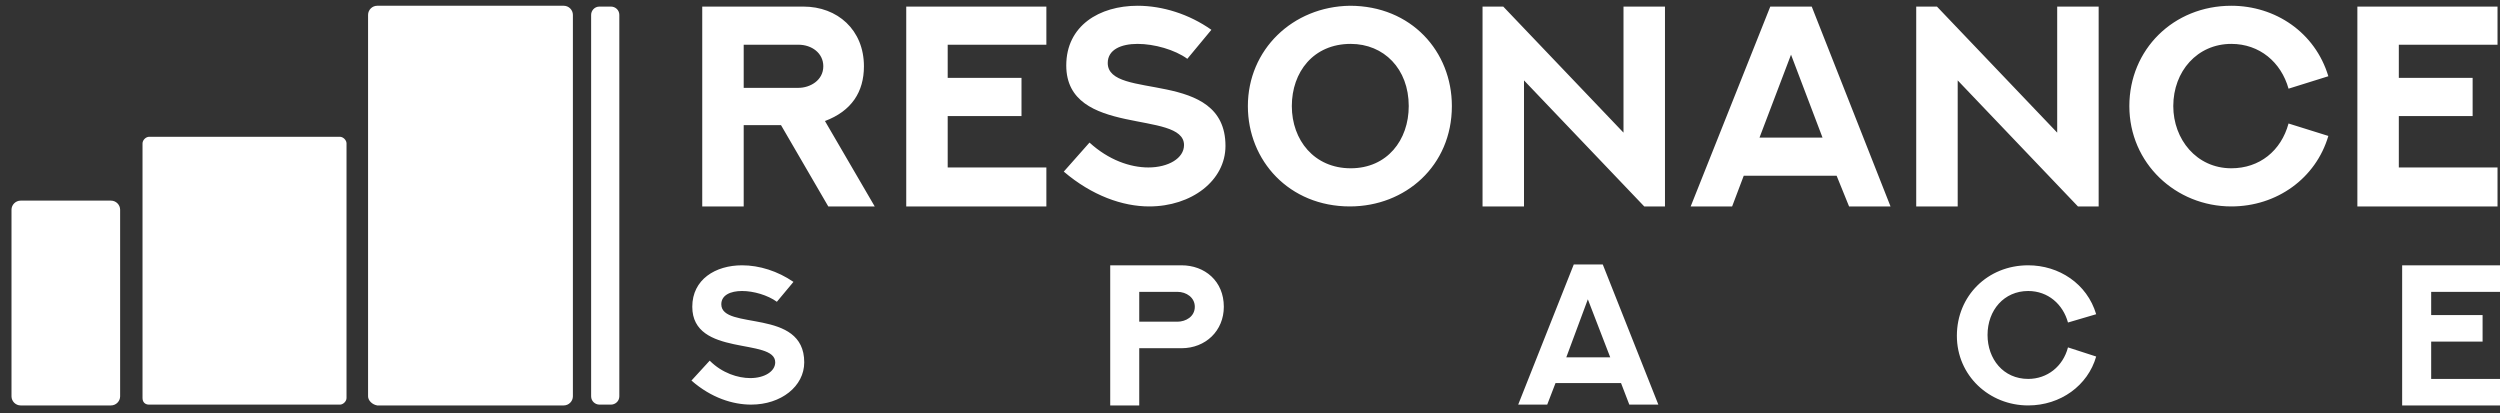
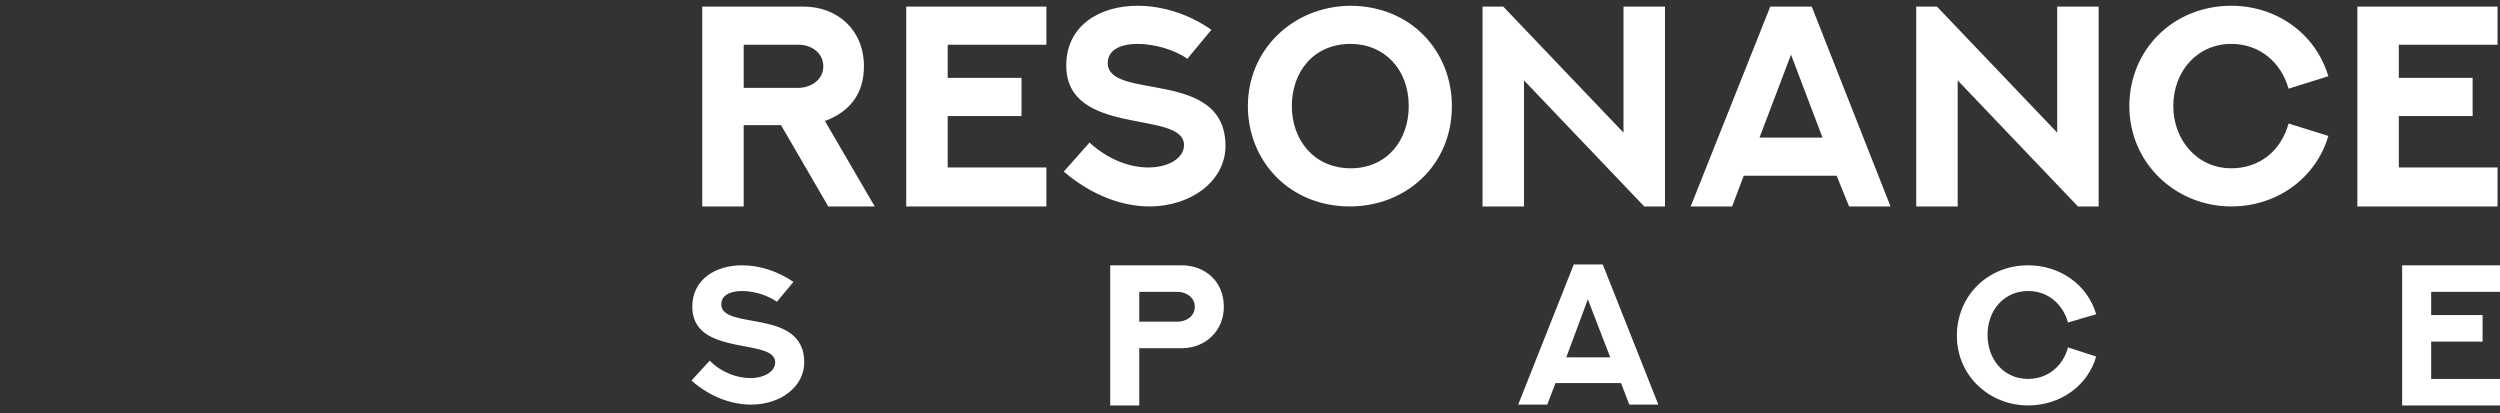
<svg xmlns="http://www.w3.org/2000/svg" width="115" height="19" viewBox="0 0 115 19" fill="none">
  <rect x="0" y="0" width="115" height="19" fill="#333333" stroke="none" />
-   <path fill-rule="evenodd" clip-rule="evenodd" d="M0.948 9.229H5.106C5.335 9.229 5.526 9.419 5.526 9.648V18.231C5.526 18.459 5.335 18.65 5.106 18.65H0.948C0.72 18.65 0.529 18.459 0.529 18.231V9.648C0.529 9.419 0.72 9.229 0.948 9.229Z" fill="white" />
-   <path fill-rule="evenodd" clip-rule="evenodd" d="M6.556 18.308V6.597C6.556 6.445 6.709 6.292 6.861 6.292H15.634C15.787 6.292 15.94 6.445 15.94 6.597V18.308C15.94 18.46 15.787 18.613 15.634 18.613H6.861C6.671 18.613 6.556 18.498 6.556 18.308Z" fill="white" />
-   <path fill-rule="evenodd" clip-rule="evenodd" d="M16.931 18.231V0.684C16.931 0.455 17.122 0.265 17.351 0.265H25.933C26.162 0.265 26.353 0.455 26.353 0.684V18.231C26.353 18.459 26.162 18.65 25.933 18.65H17.351C17.122 18.612 16.931 18.421 16.931 18.231Z" fill="white" />
-   <path fill-rule="evenodd" clip-rule="evenodd" d="M28.489 18.231V0.684C28.489 0.455 28.298 0.303 28.107 0.303H27.573C27.345 0.303 27.192 0.493 27.192 0.684V18.231C27.192 18.459 27.383 18.612 27.573 18.612H28.107C28.298 18.612 28.489 18.459 28.489 18.231Z" fill="white" />
  <path fill-rule="evenodd" clip-rule="evenodd" d="M34.21 2.057H36.728C37.338 2.057 37.872 2.439 37.872 3.049C37.872 3.698 37.262 4.041 36.728 4.041H34.21V2.057ZM40.237 9.496L37.948 5.567C39.169 5.109 39.741 4.232 39.741 3.049C39.741 1.371 38.52 0.303 36.957 0.303H32.303V9.496H34.21V5.757H35.927L38.101 9.496H40.237ZM41.687 0.303V9.496H48.133V7.703H43.594V5.338H46.989V3.583H43.594V2.057H48.133V0.303H41.687V0.303ZM48.934 7.894C50.231 9 51.642 9.496 52.863 9.496C54.808 9.496 56.372 8.313 56.372 6.711C56.372 3.125 50.956 4.651 50.956 2.897C50.956 2.286 51.566 2.019 52.329 2.019C53.092 2.019 54.045 2.286 54.617 2.706L55.724 1.371C54.694 0.646 53.473 0.265 52.329 0.265C50.574 0.265 49.048 1.18 49.048 3.011C49.048 6.33 54.465 5.033 54.465 6.673C54.465 7.283 53.74 7.703 52.825 7.703C51.986 7.703 50.994 7.36 50.117 6.558L48.934 7.894ZM59.424 4.88C59.424 3.316 60.415 2.019 62.132 2.019C63.658 2.019 64.802 3.164 64.802 4.88C64.802 6.444 63.81 7.741 62.132 7.741C60.454 7.741 59.424 6.444 59.424 4.88ZM57.402 4.88C57.402 7.398 59.309 9.496 62.094 9.496C64.65 9.496 66.786 7.627 66.786 4.88C66.786 2.363 64.916 0.265 62.094 0.265C59.462 0.303 57.402 2.286 57.402 4.88ZM74.681 0.303V6.101L69.15 0.303H68.197V9.496H70.104V3.698L75.635 9.496H76.589V0.303H74.681ZM81.433 0.303L77.771 9.496H79.678L80.212 8.084H84.485L85.057 9.496H86.964L83.34 0.303H81.433ZM82.387 2.515L83.836 6.33H80.937L82.387 2.515ZM94.631 0.303V6.101L89.1 0.303H88.146V9.496H90.054V3.698L95.585 9.496H96.538V0.303H94.631ZM105.273 5.681C104.93 6.94 103.938 7.741 102.641 7.741C101.039 7.741 99.971 6.406 99.971 4.88C99.971 3.278 101.077 2.019 102.641 2.019C103.938 2.019 104.93 2.858 105.273 4.079L107.104 3.507C106.494 1.485 104.663 0.265 102.641 0.265C99.971 0.265 97.95 2.286 97.95 4.88C97.95 7.512 100.086 9.496 102.641 9.496C104.739 9.496 106.532 8.199 107.104 6.253L105.273 5.681ZM108.439 0.303V9.496H114.886V7.703H110.346V5.338H113.741V3.583H110.346V2.057H114.886V0.303H108.439V0.303ZM31.807 17.506C32.723 18.307 33.714 18.612 34.553 18.612C35.927 18.612 36.995 17.773 36.995 16.667C36.995 14.149 33.18 15.217 33.18 13.997C33.18 13.577 33.6 13.386 34.134 13.386C34.668 13.386 35.316 13.577 35.736 13.882L36.499 12.967C35.774 12.471 34.935 12.204 34.134 12.204C32.913 12.204 31.845 12.852 31.845 14.111C31.845 16.438 35.66 15.522 35.66 16.667C35.66 17.086 35.164 17.392 34.515 17.392C33.943 17.392 33.218 17.163 32.646 16.59L31.807 17.506ZM52.405 14.798V13.425H54.16C54.579 13.425 54.961 13.691 54.961 14.111C54.961 14.569 54.541 14.798 54.16 14.798H52.405ZM51.07 12.204V18.65H52.405V16.018H54.35C55.457 16.018 56.296 15.217 56.296 14.111C56.296 12.929 55.419 12.204 54.35 12.204H51.07ZM72.393 12.166L69.837 18.612H71.172L71.554 17.62H74.567L74.948 18.612H76.284L73.728 12.166H72.393ZM73.041 13.768L74.071 16.438H72.049L73.041 13.768ZM95.127 15.98C94.898 16.858 94.173 17.43 93.296 17.43C92.152 17.43 91.427 16.514 91.427 15.408C91.427 14.264 92.19 13.386 93.296 13.386C94.211 13.386 94.898 13.997 95.127 14.836L96.424 14.454C96.004 13.043 94.707 12.204 93.296 12.204C91.427 12.204 90.016 13.615 90.016 15.446C90.016 17.277 91.503 18.65 93.296 18.65C94.784 18.65 96.042 17.735 96.424 16.4L95.127 15.98ZM110.499 12.204V18.65H115V17.43H111.834V15.713H114.199V14.492H111.834V13.425H115V12.204H110.499Z" fill="white" />
</svg>